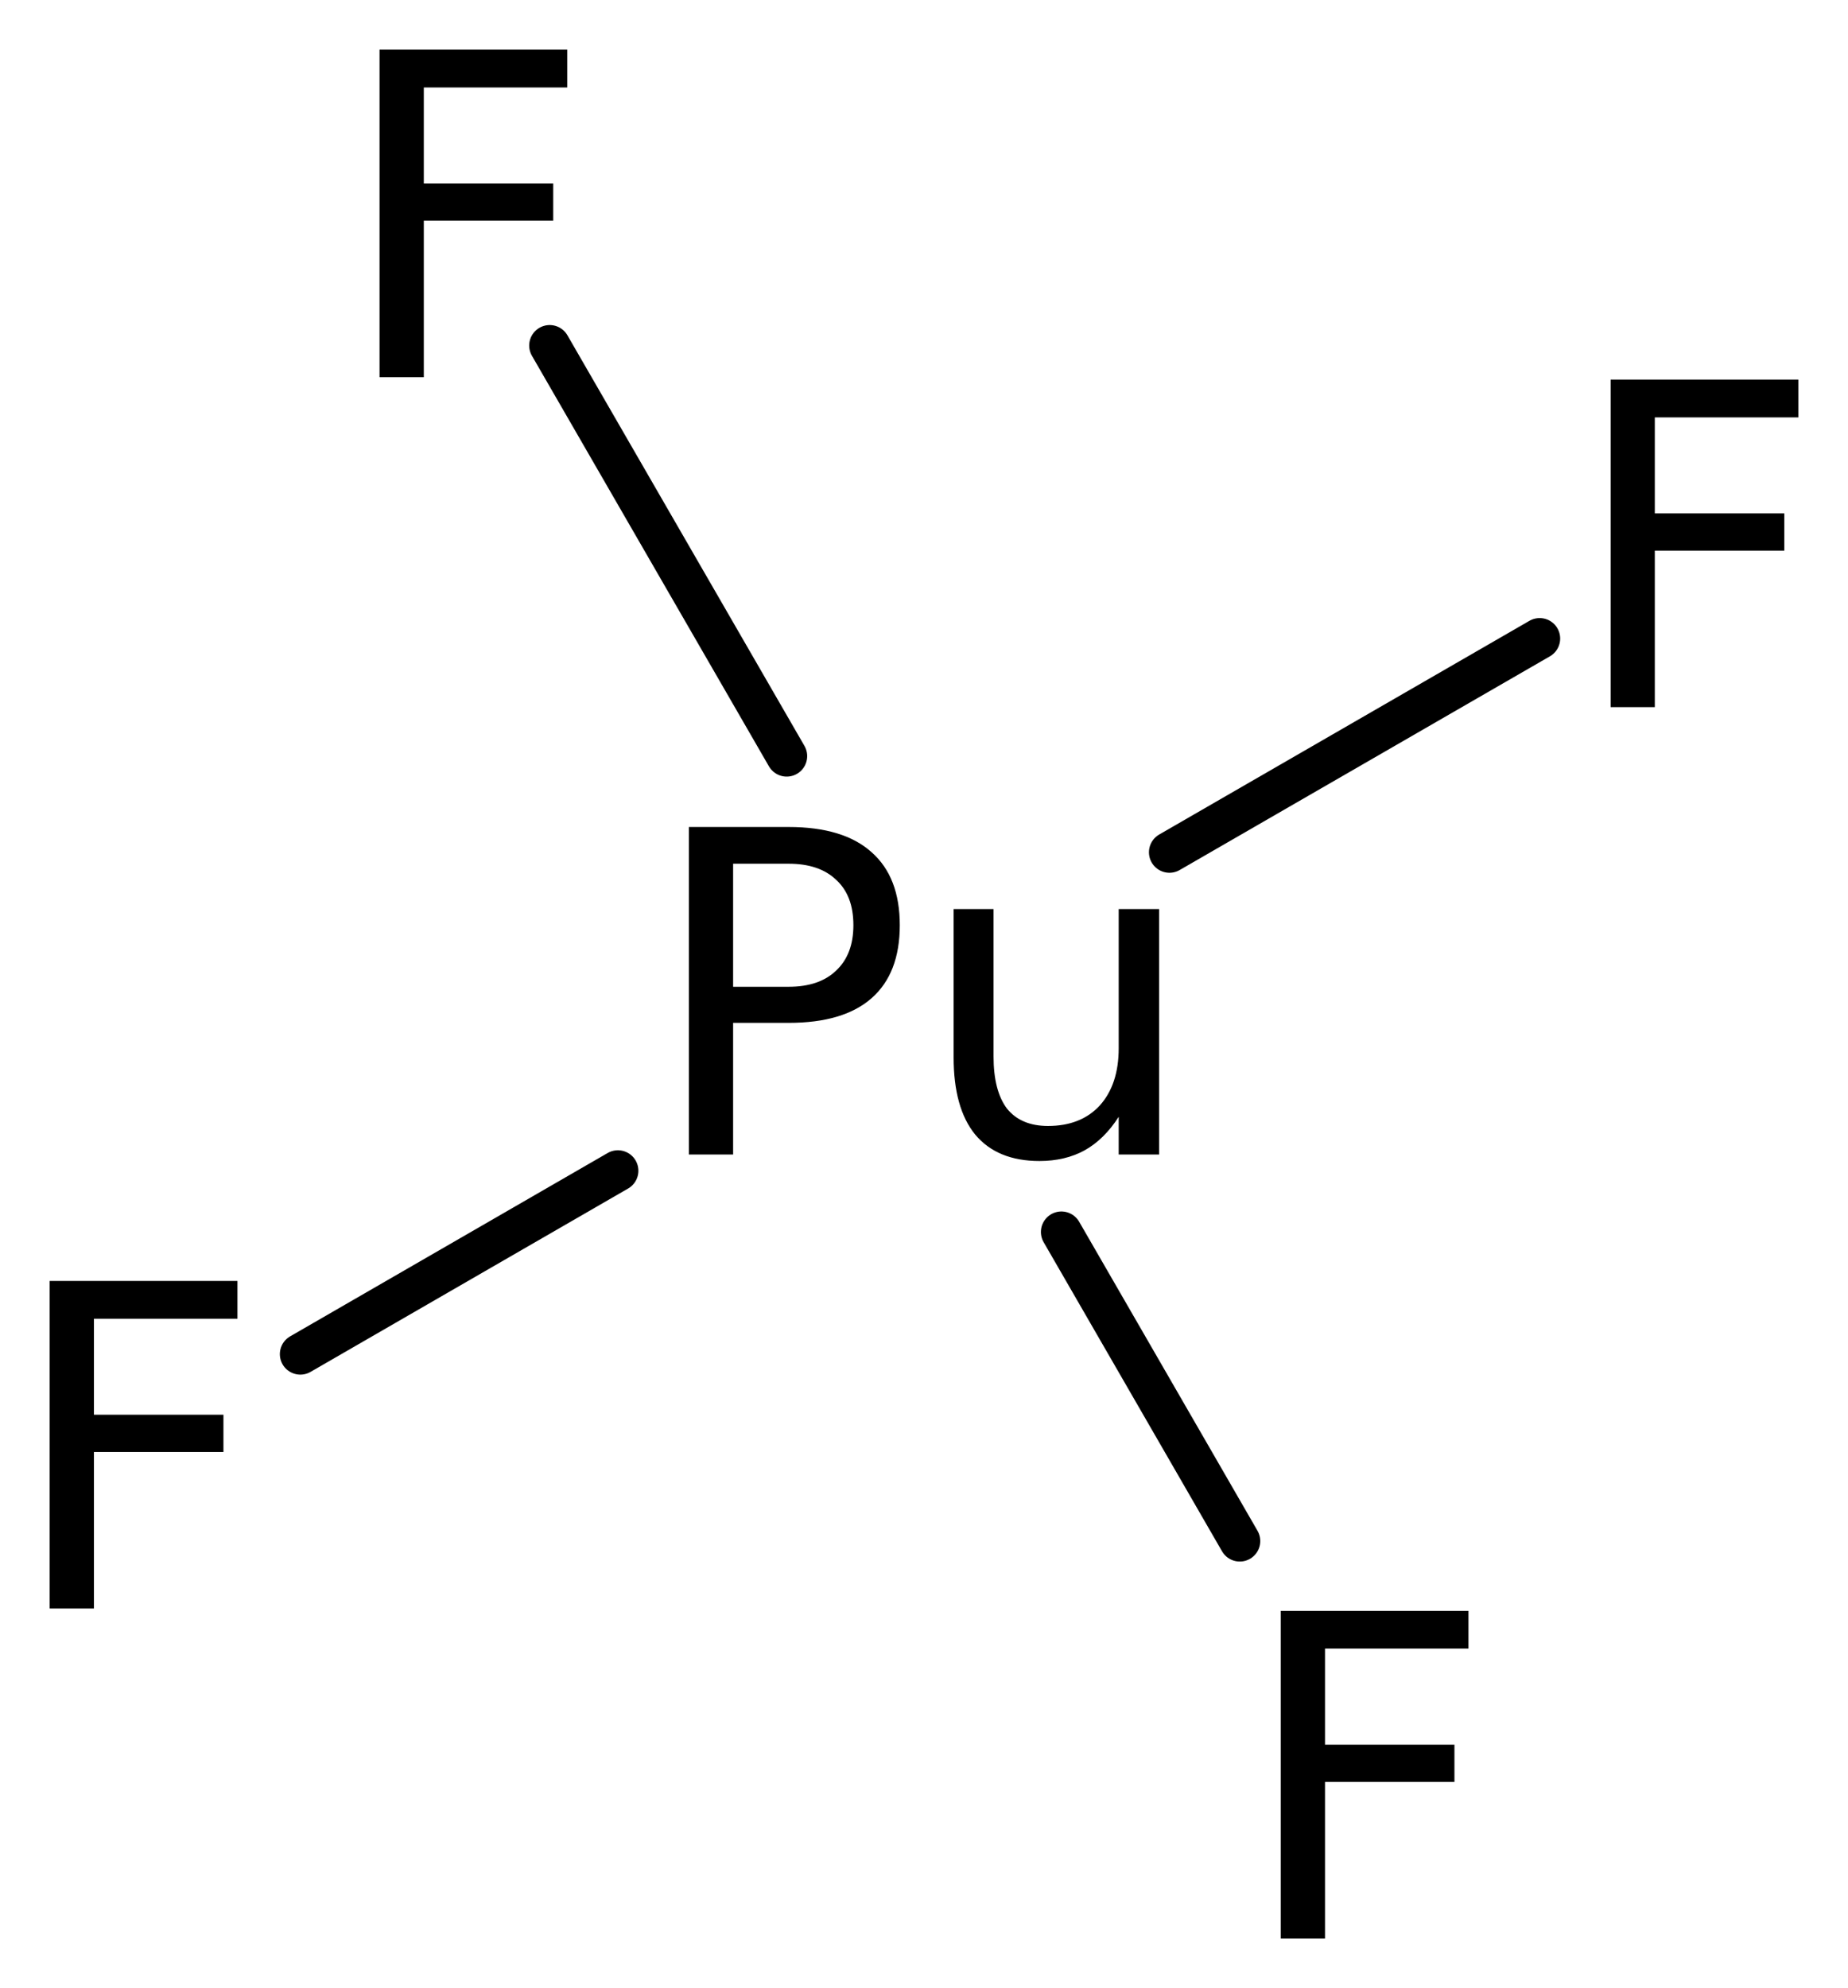
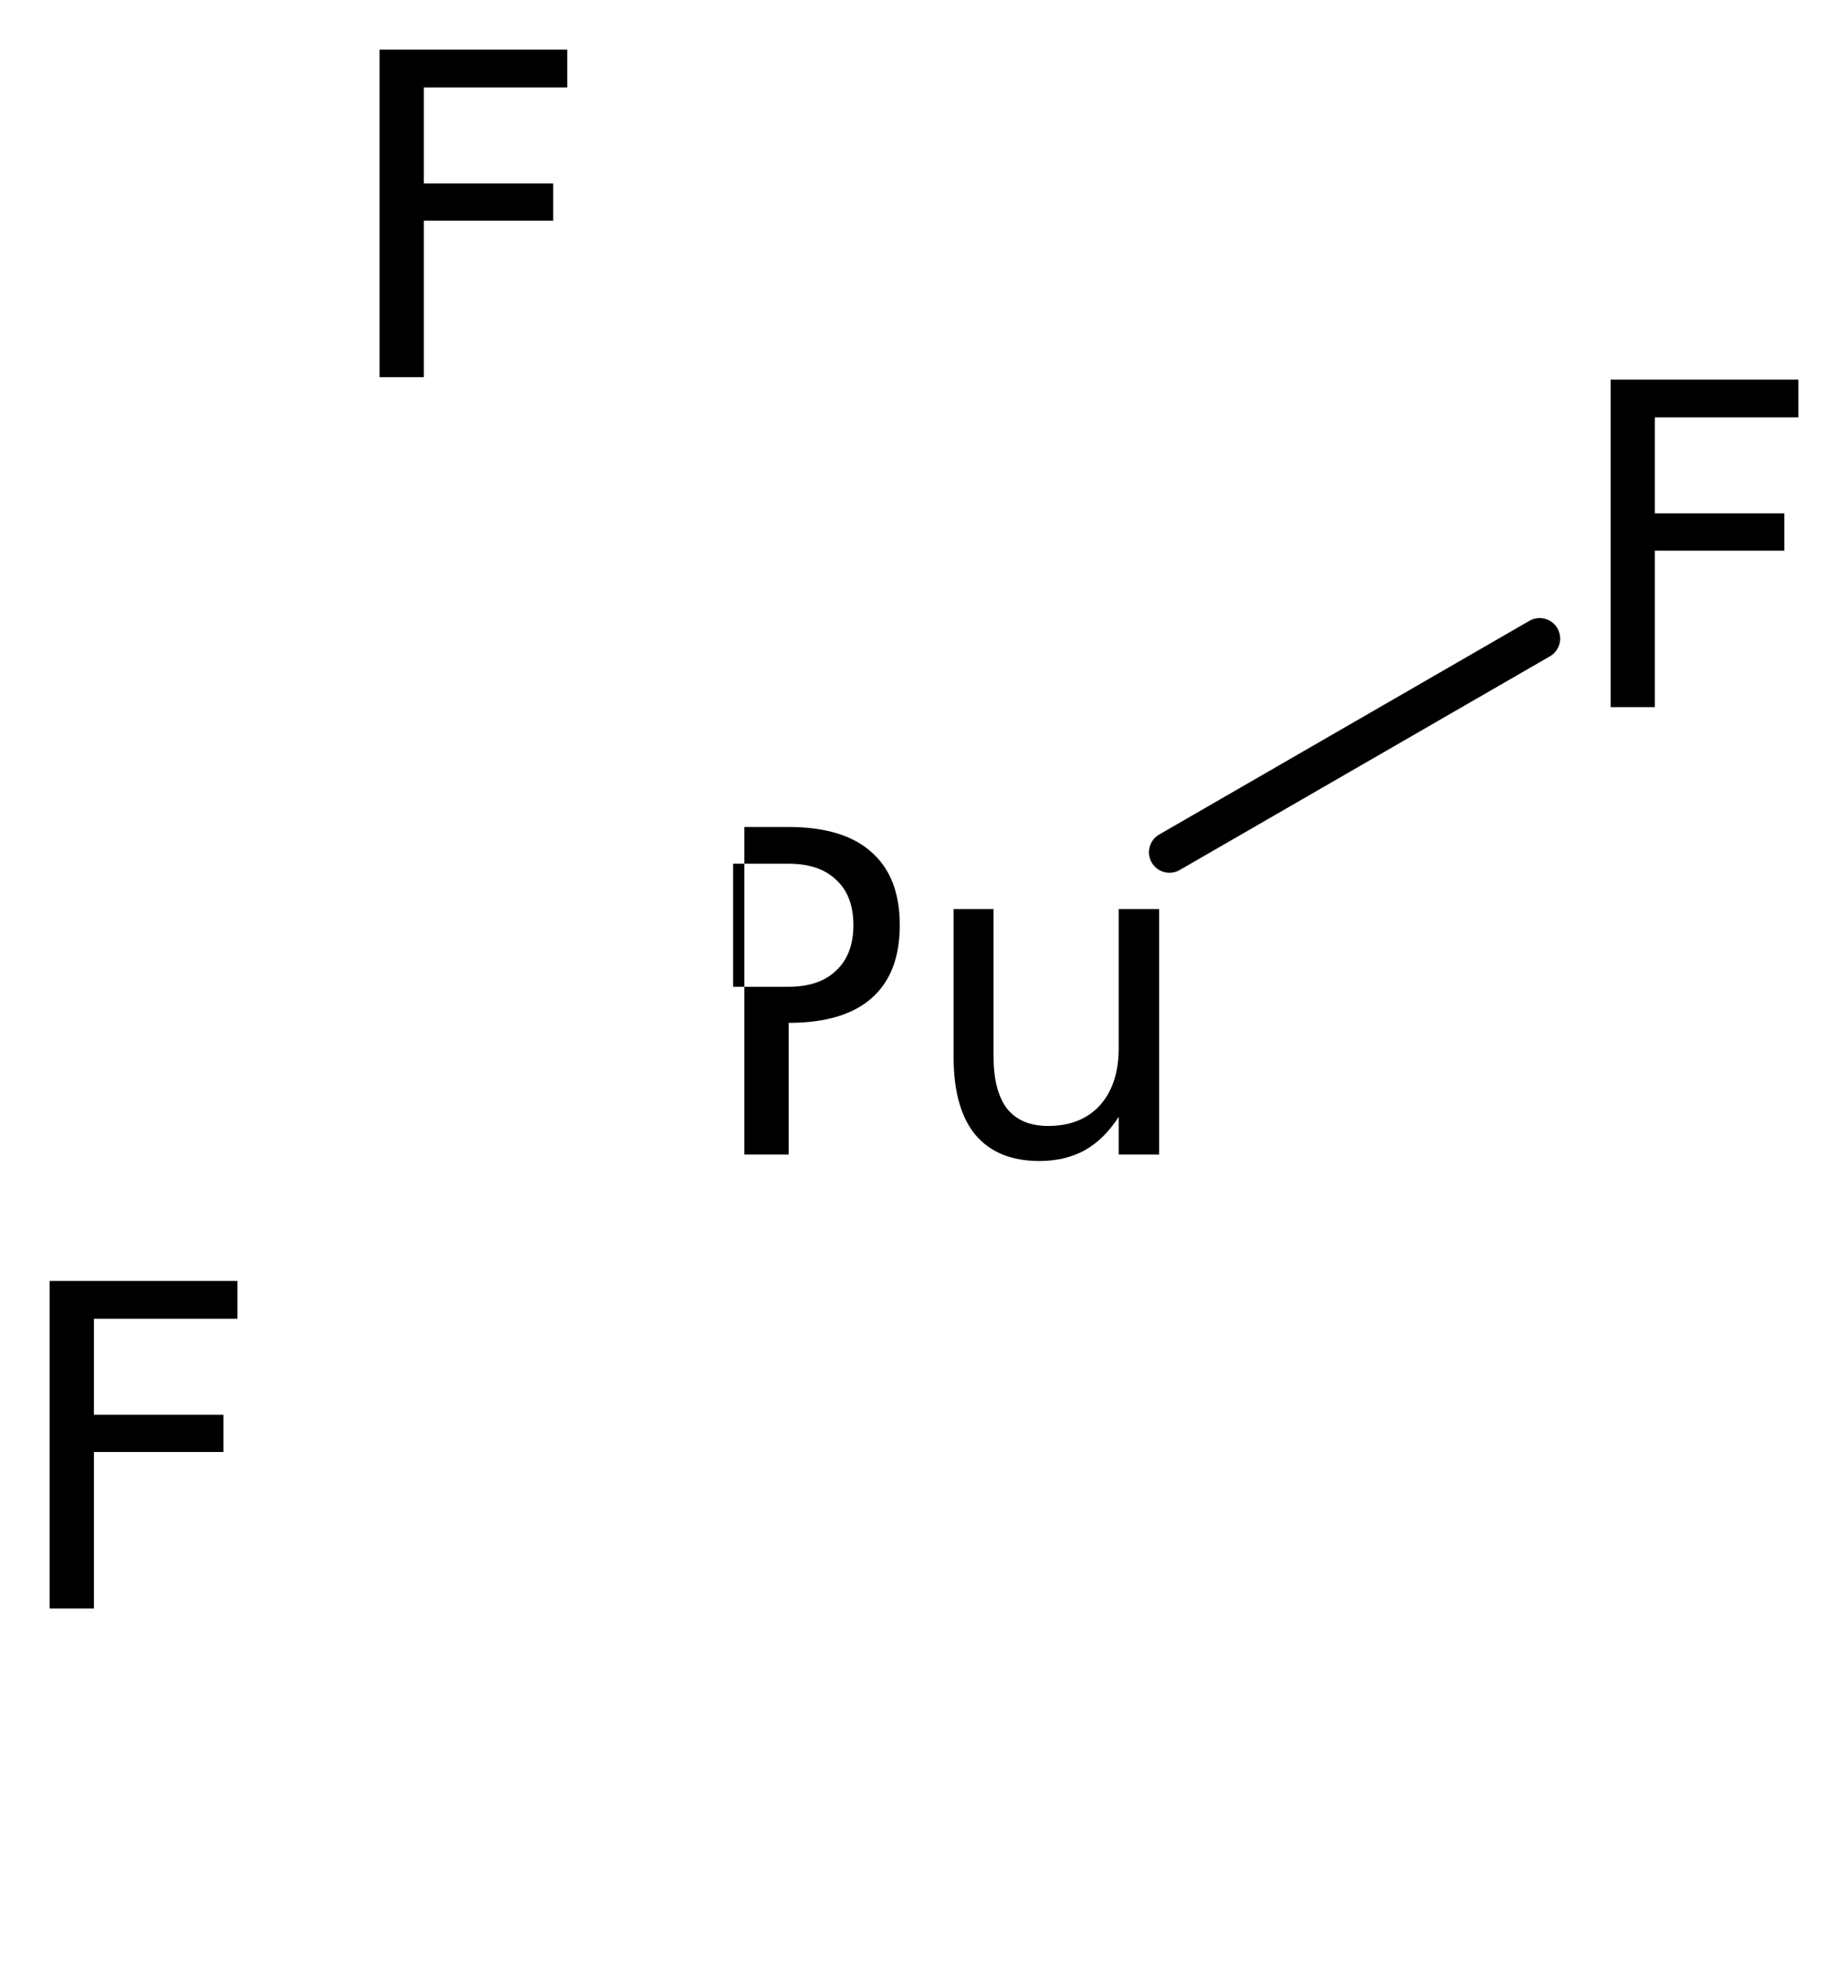
<svg xmlns="http://www.w3.org/2000/svg" version="1.2" width="20.834mm" height="22.41mm" viewBox="0 0 20.834 22.41">
  <desc>Generated by the Chemistry Development Kit (http://github.com/cdk)</desc>
  <g stroke-linecap="round" stroke-linejoin="round" stroke="#000000" stroke-width=".462" fill="#000000">
-     <rect x=".0" y=".0" width="21.0" height="23.0" fill="#FFFFFF" stroke="none" />
    <g id="mol1" class="mol">
-       <line id="mol1bnd1" class="bond" x1="3.386" y1="15.264" x2="6.966" y2="13.197" />
-       <line id="mol1bnd2" class="bond" x1="11.966" y1="13.887" x2="13.977" y2="17.371" />
      <line id="mol1bnd3" class="bond" x1="13.184" y1="9.607" x2="17.358" y2="7.198" />
-       <line id="mol1bnd4" class="bond" x1="8.869" y1="8.523" x2="6.197" y2="3.895" />
      <path id="mol1atm1" class="atom" d="M.56 14.439h2.117v.426h-1.618v1.082h1.46v.42h-1.46v1.764h-.499v-3.692z" stroke="none" />
-       <path id="mol1atm2" class="atom" d="M8.265 9.736v1.387h.626q.347 -.0 .536 -.183q.194 -.182 .194 -.511q.0 -.334 -.194 -.511q-.189 -.182 -.536 -.182h-.626zM7.766 9.322h1.125q.621 .0 .937 .286q.316 .28 .316 .821q.0 .542 -.316 .821q-.316 .28 -.937 .28h-.626v1.484h-.499v-3.692zM10.751 11.919v-1.672h.45v1.66q-.0 .39 .152 .59q.158 .195 .462 .195q.371 -.0 .584 -.231q.213 -.237 .213 -.645v-1.569h.456v2.767h-.456v-.425q-.164 .255 -.383 .377q-.219 .121 -.511 .121q-.475 .0 -.724 -.298q-.243 -.298 -.243 -.87zM11.894 10.18v-.0z" stroke="none" />
-       <path id="mol1atm3" class="atom" d="M14.439 18.158h2.116v.425h-1.617v1.083h1.459v.42h-1.459v1.764h-.499v-3.692z" stroke="none" />
+       <path id="mol1atm2" class="atom" d="M8.265 9.736v1.387h.626q.347 -.0 .536 -.183q.194 -.182 .194 -.511q.0 -.334 -.194 -.511q-.189 -.182 -.536 -.182h-.626zM7.766 9.322h1.125q.621 .0 .937 .286q.316 .28 .316 .821q.0 .542 -.316 .821q-.316 .28 -.937 .28v1.484h-.499v-3.692zM10.751 11.919v-1.672h.45v1.66q-.0 .39 .152 .59q.158 .195 .462 .195q.371 -.0 .584 -.231q.213 -.237 .213 -.645v-1.569h.456v2.767h-.456v-.425q-.164 .255 -.383 .377q-.219 .121 -.511 .121q-.475 .0 -.724 -.298q-.243 -.298 -.243 -.87zM11.894 10.18v-.0z" stroke="none" />
      <path id="mol1atm4" class="atom" d="M18.158 4.279h2.116v.426h-1.618v1.082h1.46v.42h-1.46v1.764h-.498v-3.692z" stroke="none" />
      <path id="mol1atm5" class="atom" d="M4.279 .56h2.116v.426h-1.617v1.082h1.459v.42h-1.459v1.764h-.499v-3.692z" stroke="none" />
    </g>
  </g>
</svg>